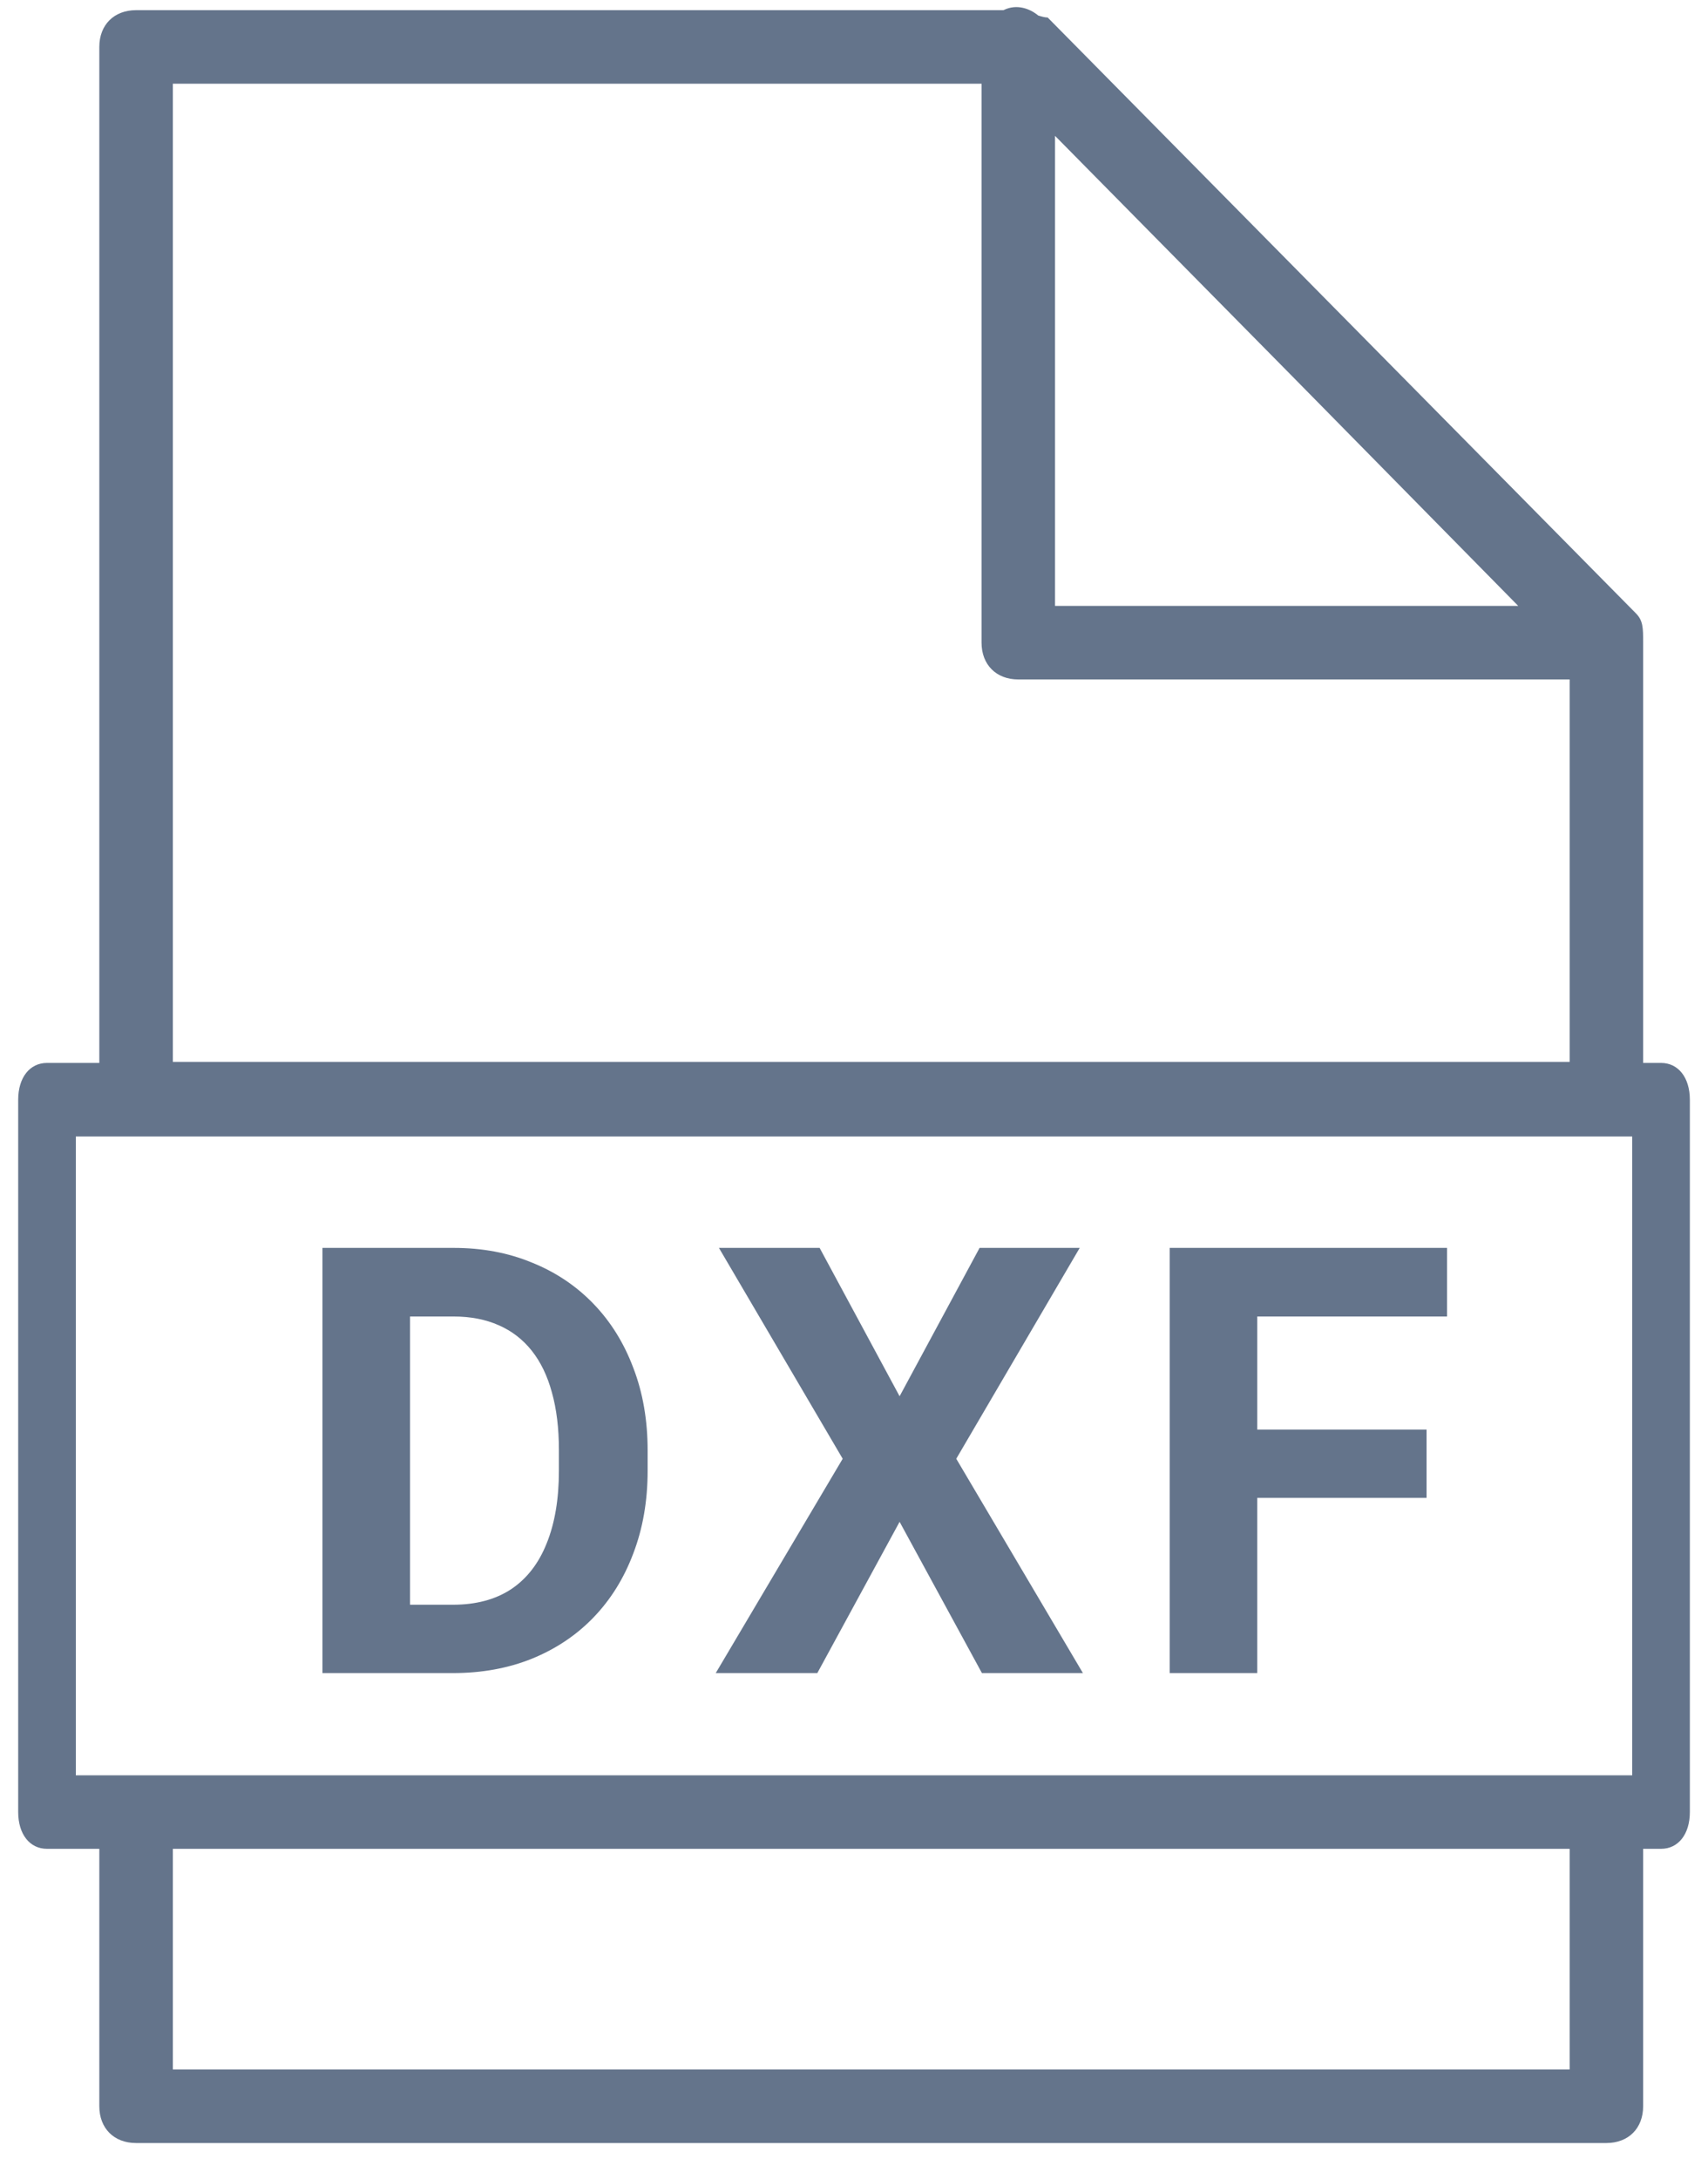
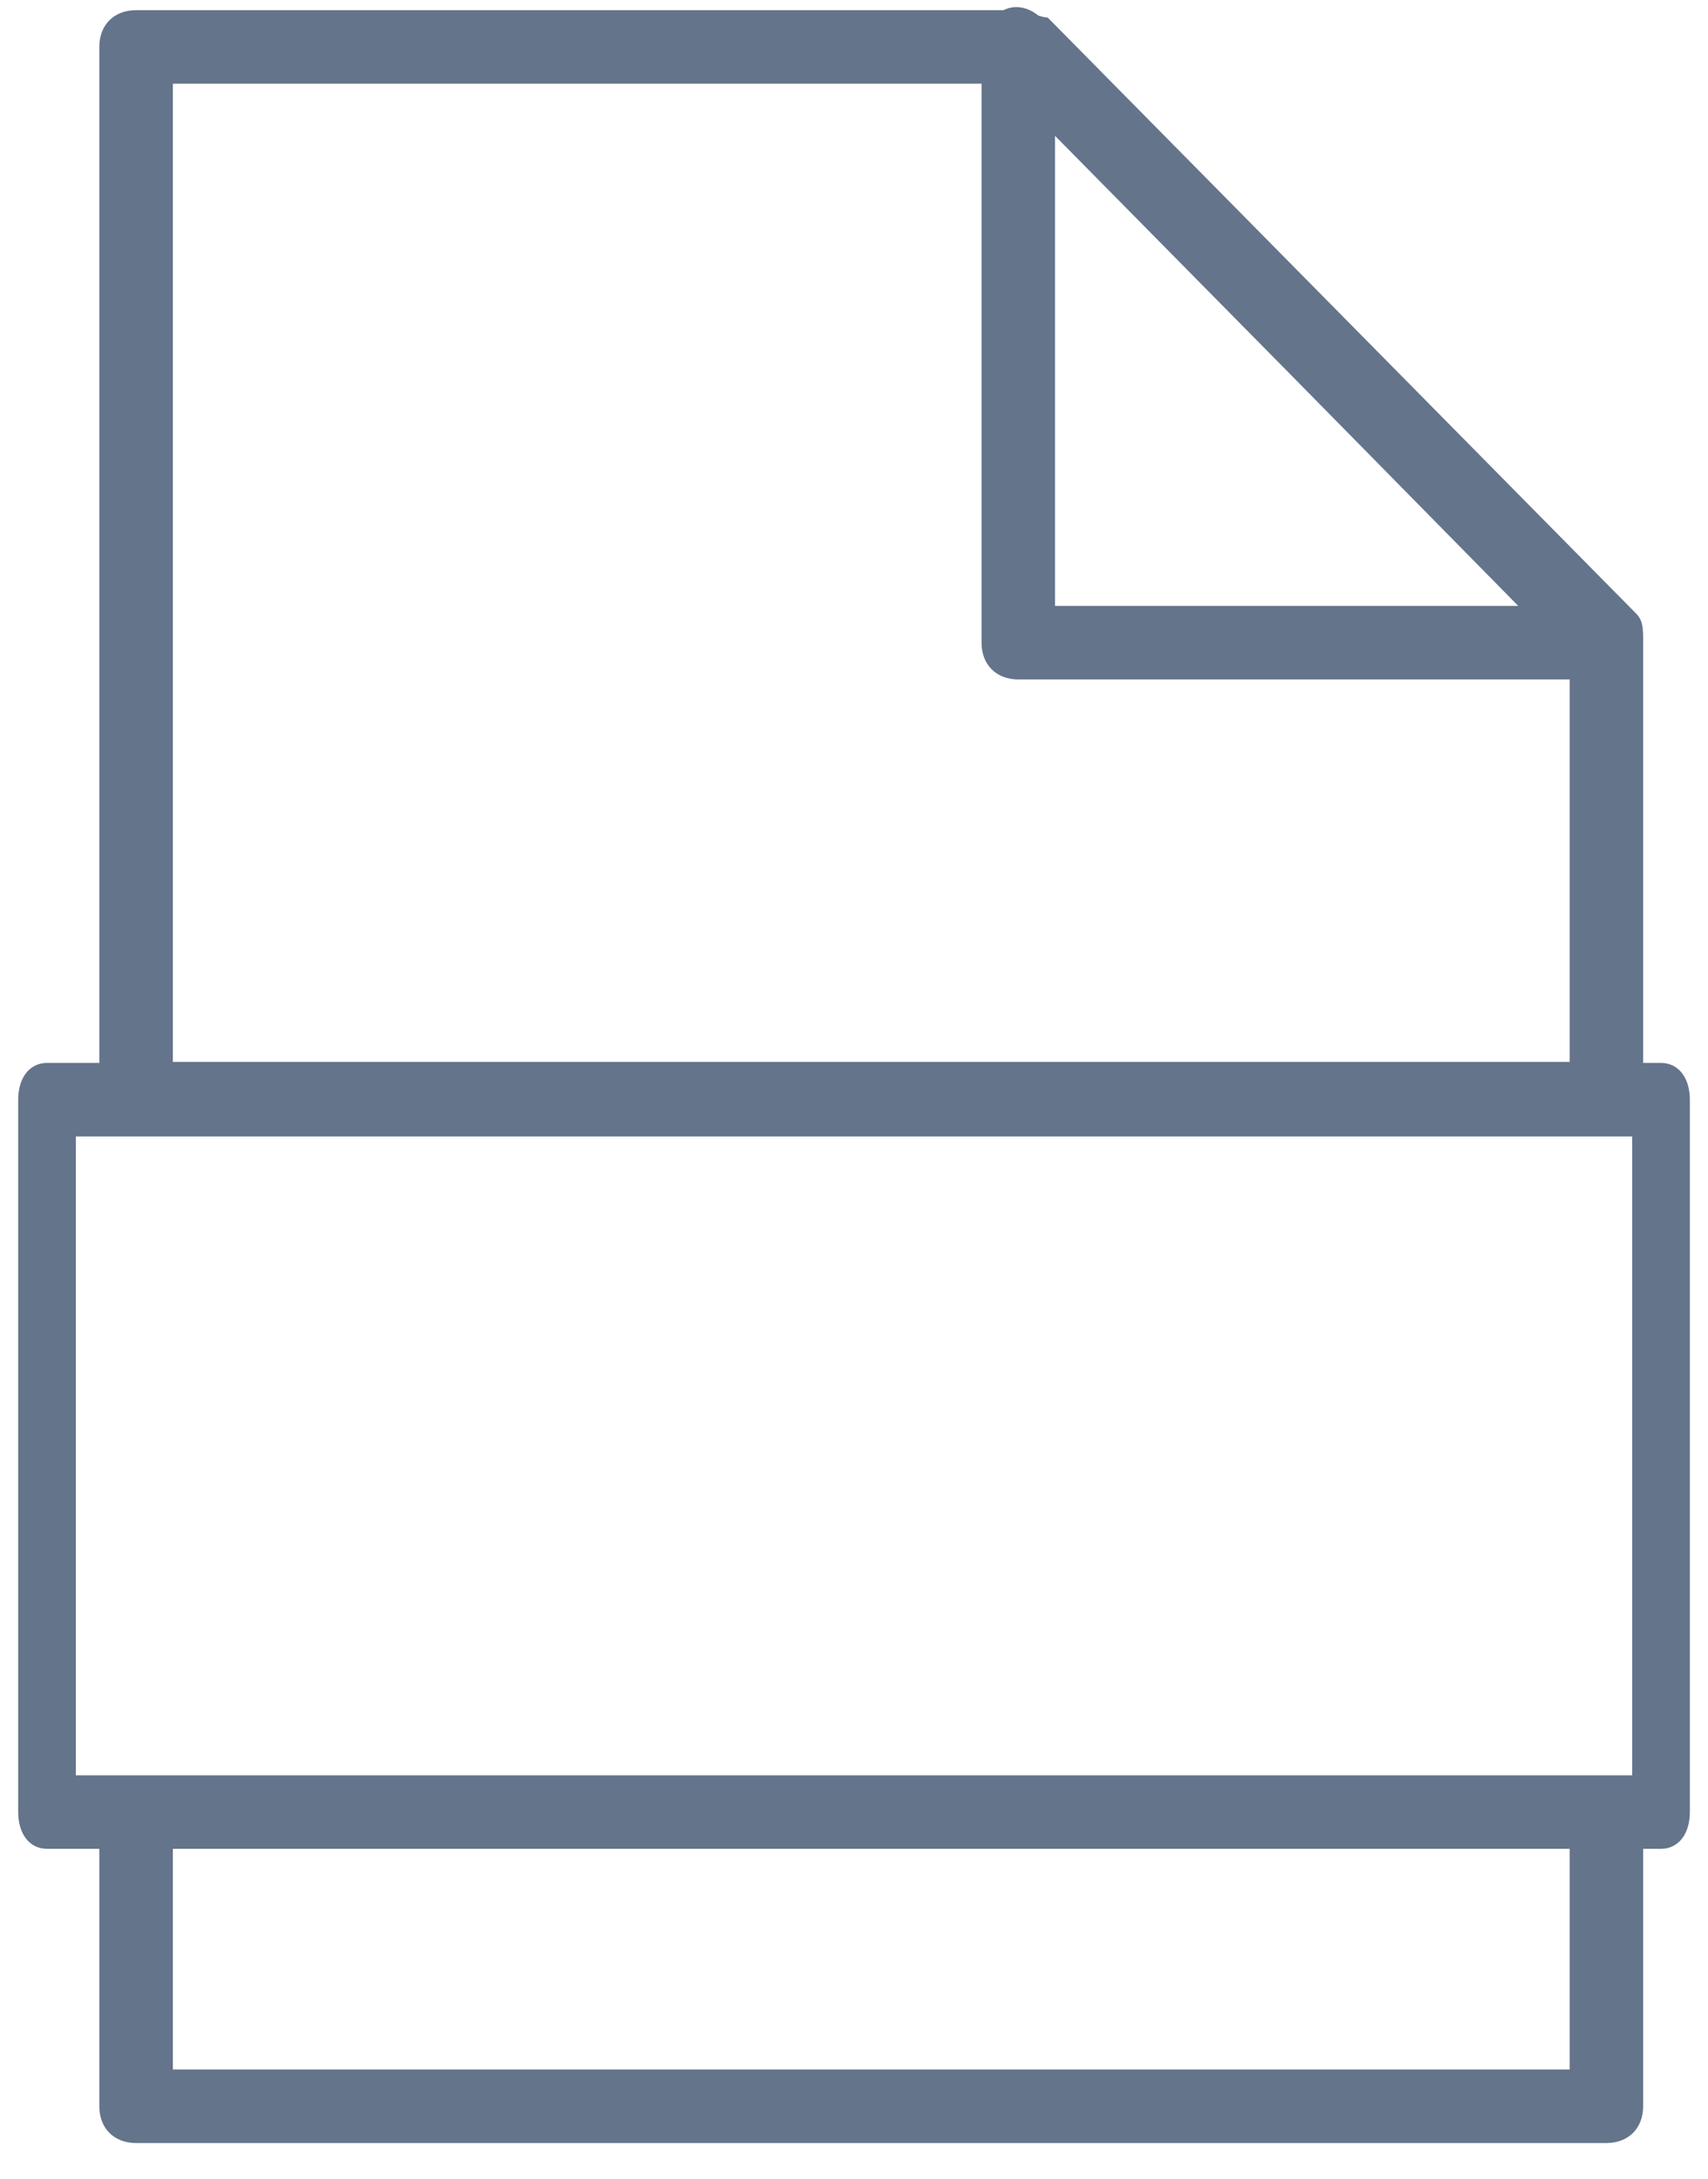
<svg xmlns="http://www.w3.org/2000/svg" width="40" height="51" viewBox="0 0 40 51" fill="none">
  <path fill-rule="evenodd" clip-rule="evenodd" d="M24.536 0.41C24.477 0.41 24.399 0.39 24.314 0.363C24.13 0.209 23.817 0.081 23.503 0.237L23.503 0.238H3.187C2.67 0.238 2.326 0.582 2.326 1.098V24.882H1.101C0.695 24.882 0.426 25.226 0.426 25.743V42.419C0.426 42.935 0.695 43.279 1.101 43.279H2.326V49.305C2.326 49.822 2.67 50.166 3.187 50.166H37.62C38.137 50.166 38.481 49.822 38.481 49.305V43.279H38.9C39.305 43.279 39.575 42.935 39.575 42.419V25.743C39.575 25.226 39.305 24.882 38.9 24.882H38.481V15.044C38.481 14.7 38.481 14.527 38.309 14.355L24.536 0.41ZM4.048 43.279H36.76V48.444H4.048V43.279ZM37.631 41.558H38.225V26.604H1.776V41.558H3.176C3.18 41.558 3.183 41.558 3.187 41.558H37.62C37.624 41.558 37.628 41.558 37.631 41.558ZM4.048 1.959H22.987V15.044C22.987 15.56 23.331 15.905 23.847 15.905H36.76V24.858H4.048V1.959ZM30.361 8.907L24.708 3.18V14.183H35.555L30.361 8.907Z" fill="#64748B" />
-   <path d="M10.607 39.165H8.44L8.454 37.565H10.607C11.145 37.565 11.599 37.445 11.968 37.203C12.337 36.957 12.615 36.599 12.802 36.13C12.993 35.66 13.089 35.093 13.089 34.428V33.942C13.089 33.432 13.034 32.983 12.925 32.596C12.82 32.208 12.663 31.883 12.453 31.618C12.243 31.354 11.986 31.156 11.681 31.023C11.375 30.887 11.024 30.818 10.628 30.818H8.399V29.212H10.628C11.293 29.212 11.902 29.326 12.453 29.554C13.009 29.777 13.49 30.098 13.896 30.518C14.301 30.937 14.613 31.438 14.832 32.022C15.055 32.6 15.167 33.245 15.167 33.956V34.428C15.167 35.134 15.055 35.779 14.832 36.362C14.613 36.946 14.301 37.447 13.896 37.866C13.495 38.281 13.014 38.602 12.453 38.83C11.897 39.053 11.282 39.165 10.607 39.165ZM9.603 29.212V39.165H7.552V29.212H9.603ZM19.195 29.212L21.068 32.685L22.941 29.212H25.286L22.395 34.148L25.361 39.165H22.996L21.068 35.624L19.141 39.165H16.762L19.735 34.148L16.837 29.212H19.195ZM29.444 29.212V39.165H27.394V29.212H29.444ZM33.409 33.464V35.063H28.884V33.464H33.409ZM33.888 29.212V30.818H28.884V29.212H33.888Z" fill="#64748B" />
</svg>